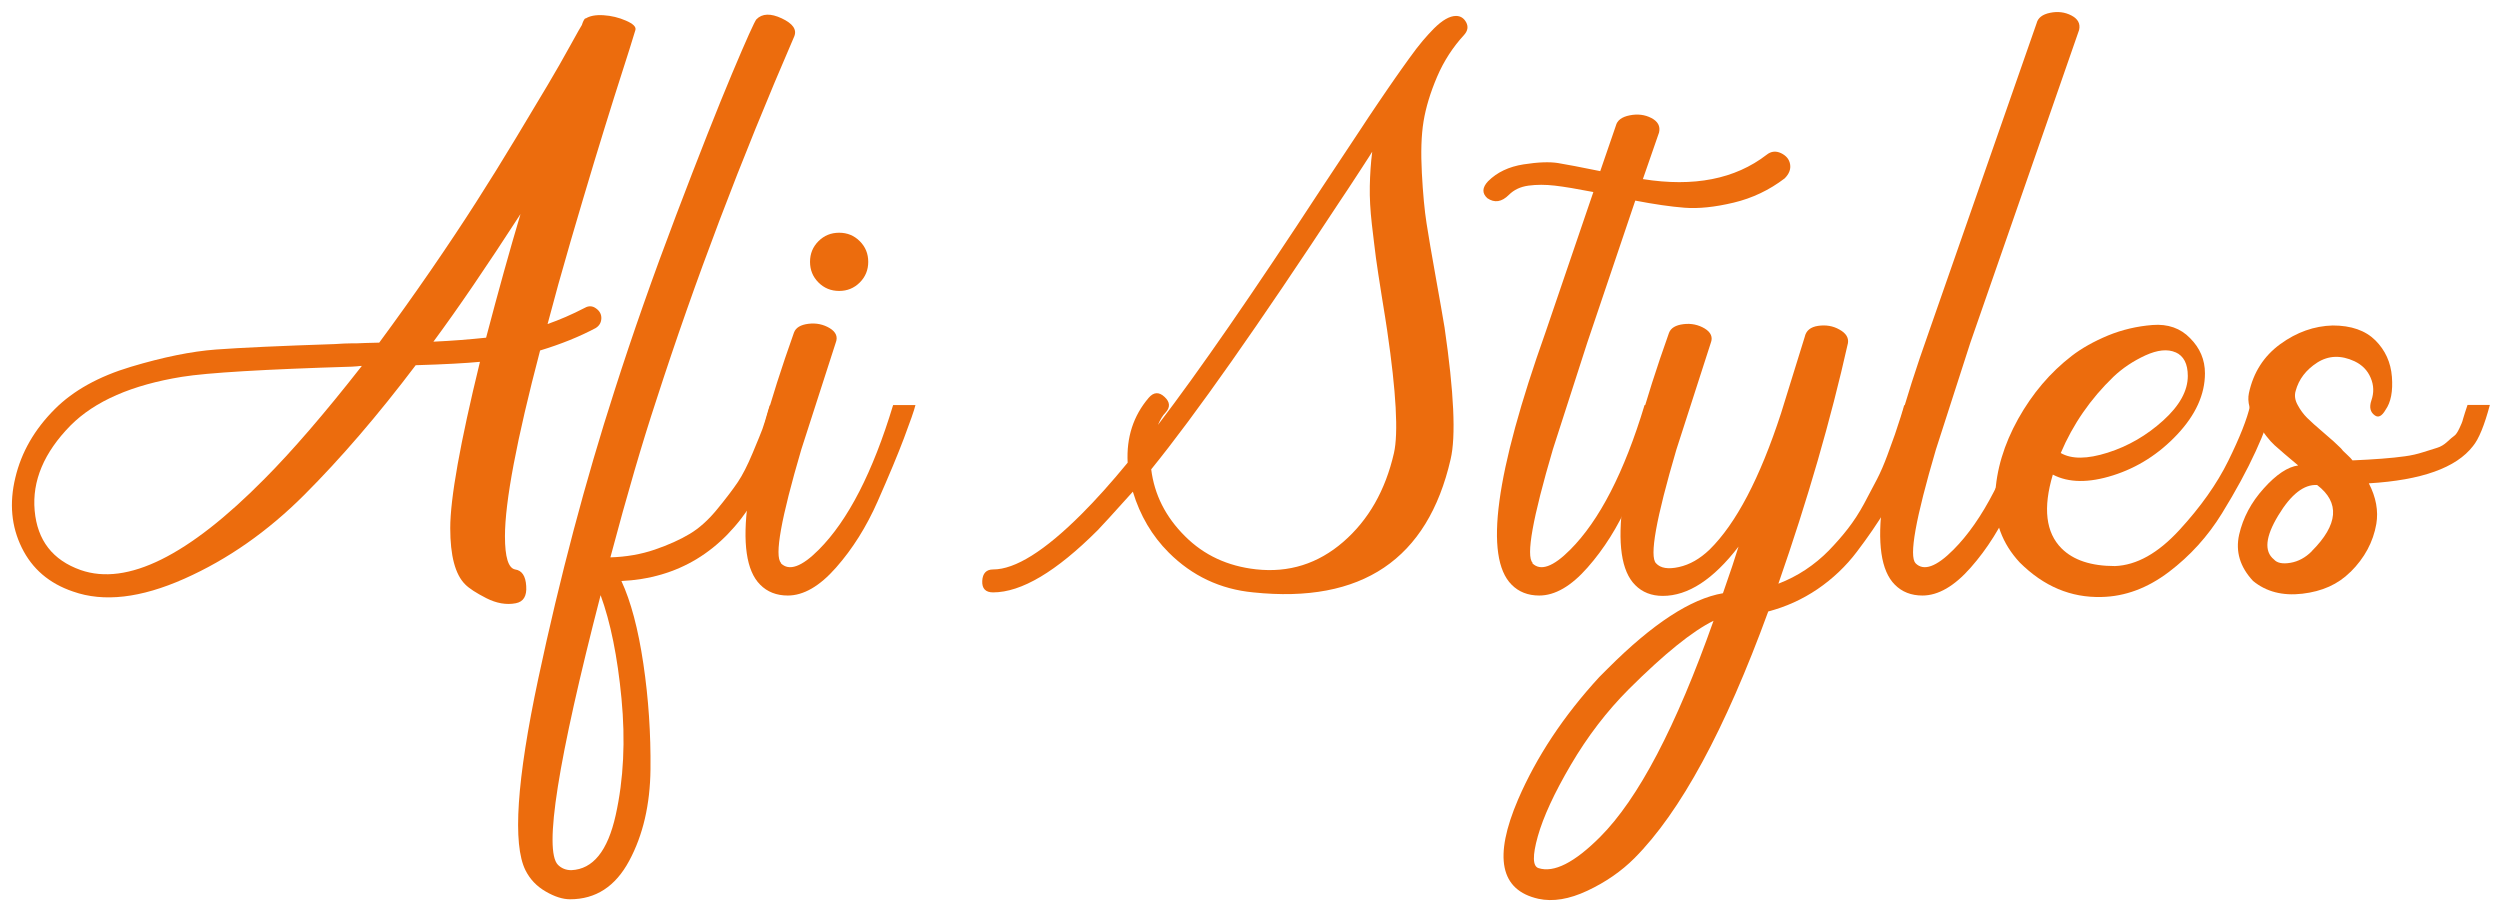
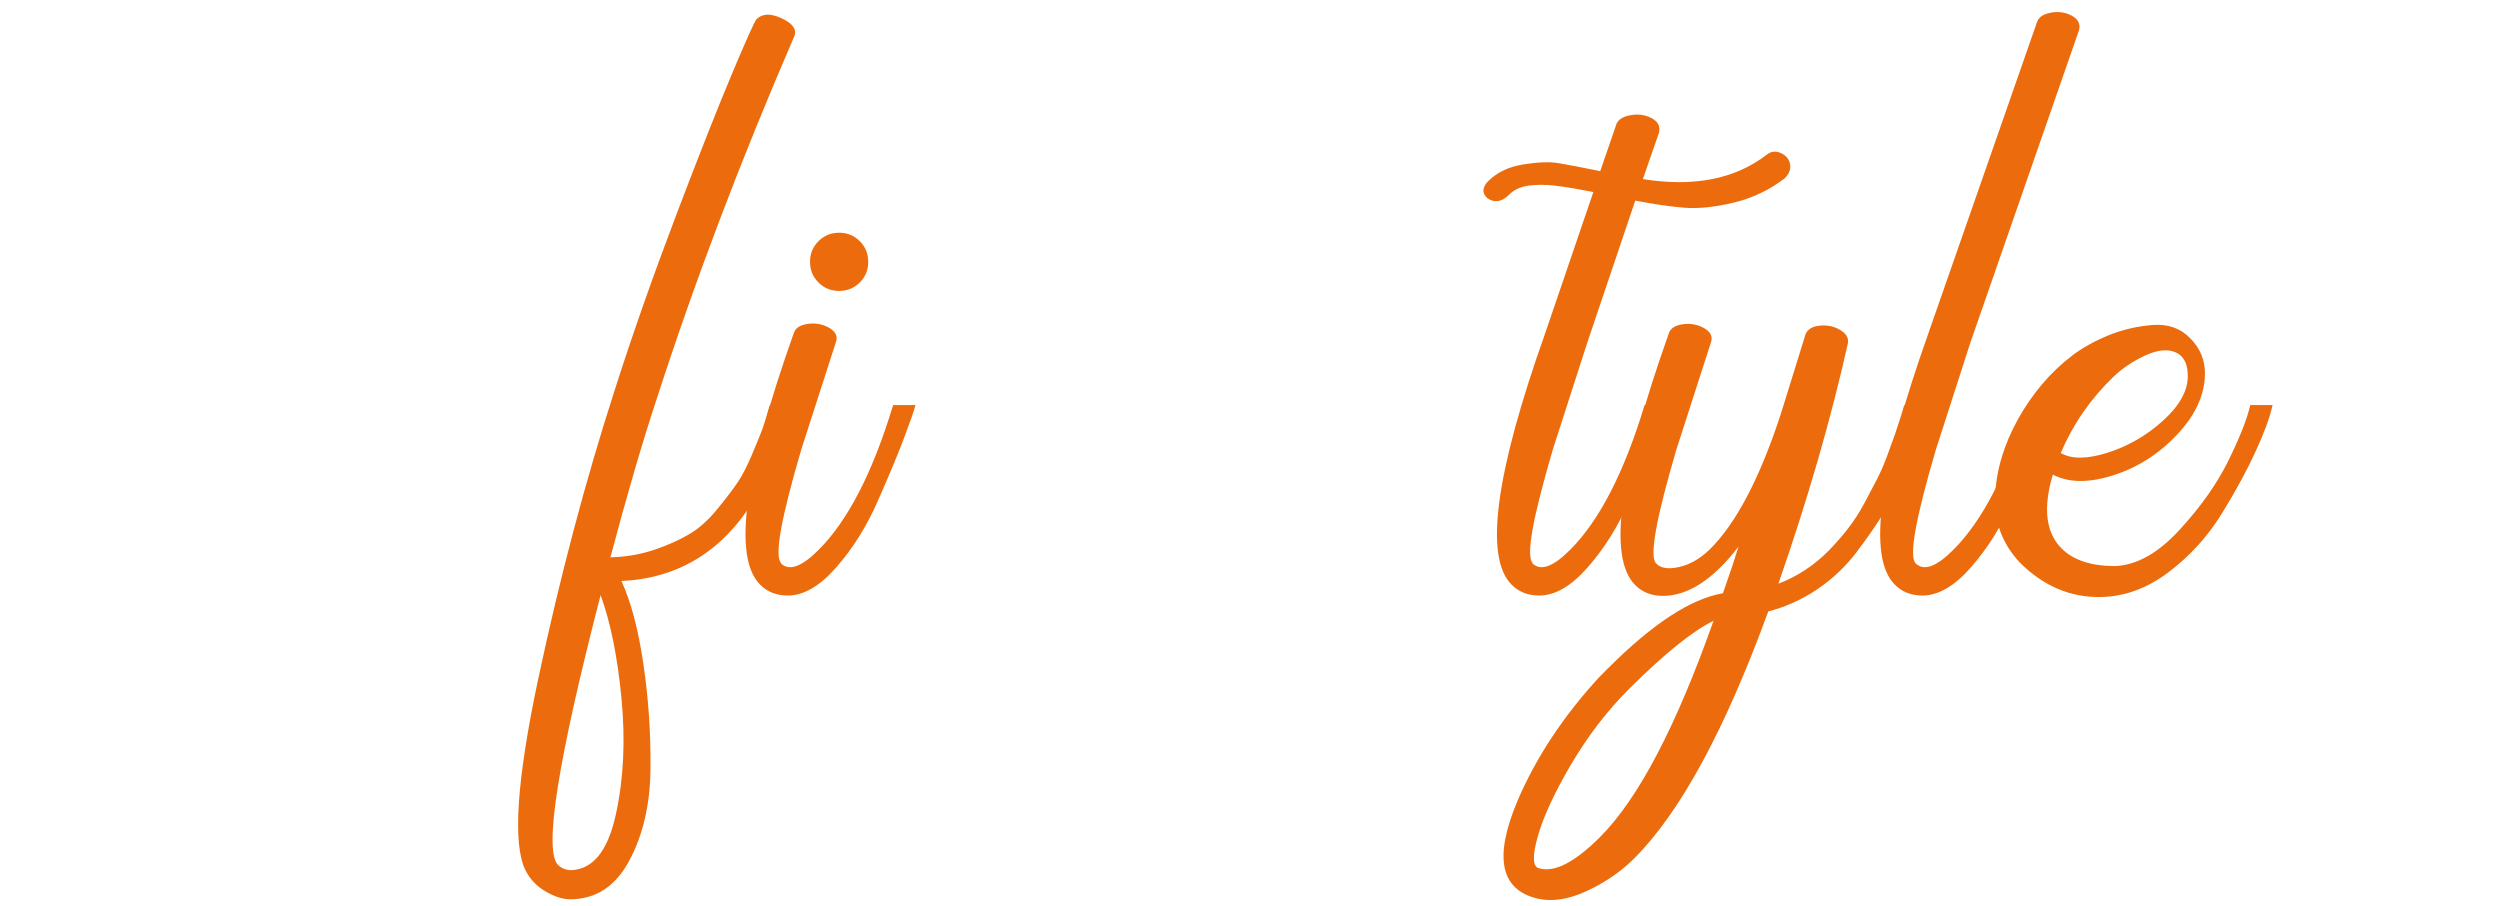
<svg xmlns="http://www.w3.org/2000/svg" width="207" height="75" viewBox="0 0 207 75" fill="none">
-   <path d="M48.48 1.54C48.82 1.32 49.31 1.22 49.96 1.26C50.61 1.3 51.24 1.45 51.83 1.71C52.43 1.97 52.69 2.23 52.61 2.49L52.11 4.11C51.77 5.15 51.35 6.47 50.85 8.06C50.35 9.65 49.8 11.43 49.2 13.4C48.6 15.38 47.95 17.58 47.24 20C46.53 22.43 45.9 24.7 45.34 26.83C46.31 26.49 47.34 26.05 48.42 25.49C48.75 25.3 49.07 25.32 49.37 25.55C49.67 25.77 49.81 26.05 49.79 26.39C49.77 26.73 49.61 26.99 49.31 27.17C47.97 27.88 46.44 28.5 44.72 29.02C42.78 36.41 41.81 41.54 41.81 44.41C41.81 46.13 42.09 47.04 42.65 47.15C43.21 47.23 43.52 47.68 43.57 48.52C43.63 49.36 43.34 49.83 42.7 49.95C41.92 50.1 41.1 49.95 40.27 49.53C39.43 49.1 38.84 48.72 38.51 48.38C37.69 47.56 37.28 46.01 37.28 43.73C37.28 41.27 38.1 36.68 39.74 29.96C38.58 30.07 36.81 30.17 34.42 30.24C31.29 34.38 28.21 37.96 25.19 40.98C22.17 44 18.86 46.32 15.26 47.92C11.66 49.52 8.59 49.88 6.05 48.98C4.07 48.31 2.66 47.1 1.8 45.34C0.94 43.59 0.76 41.66 1.27 39.55C1.77 37.44 2.86 35.55 4.54 33.87C6.07 32.34 8.17 31.17 10.84 30.37C13.51 29.57 15.86 29.09 17.89 28.94C19.92 28.79 23.2 28.64 27.71 28.49C28.31 28.45 28.75 28.43 29.05 28.43C29.35 28.43 29.75 28.43 30.25 28.4C30.75 28.38 31.14 28.37 31.4 28.37C32.78 26.5 34.19 24.53 35.63 22.44C37.07 20.35 38.33 18.45 39.43 16.73C40.53 15.01 41.63 13.24 42.73 11.41C43.83 9.58 44.71 8.12 45.36 7.02C46.01 5.92 46.64 4.83 47.23 3.75C47.83 2.67 48.14 2.11 48.18 2.07C48.26 1.81 48.35 1.62 48.46 1.51L48.48 1.54ZM29.96 30.3C29.88 30.3 29.75 30.3 29.57 30.33C29.38 30.35 29.23 30.36 29.12 30.36C21.88 30.58 17.2 30.86 15.07 31.2C10.93 31.87 7.85 33.21 5.84 35.23C3.64 37.47 2.65 39.82 2.87 42.28C3.09 44.74 4.36 46.38 6.68 47.2C10.52 48.54 15.6 46.03 21.9 39.65C24.17 37.37 26.86 34.26 29.96 30.3ZM35.89 28.29C37.46 28.22 38.91 28.1 40.25 27.96C41.26 24.12 42.21 20.7 43.1 17.72C40.3 22.05 37.9 25.57 35.88 28.3L35.89 28.29Z" fill="#EC6C0D" />
  <path d="M51.45 48.1C52.23 49.78 52.84 52.06 53.27 54.96C53.7 57.85 53.89 60.76 53.86 63.69C53.83 66.62 53.24 69.15 52.1 71.27C50.96 73.4 49.33 74.46 47.2 74.46C46.6 74.46 45.93 74.25 45.19 73.82C44.44 73.39 43.88 72.8 43.51 72.06C42.43 69.9 42.78 64.61 44.57 56.19C46.36 47.78 48.47 39.82 50.89 32.32C52.38 27.66 54.08 22.83 55.98 17.83C57.88 12.83 59.43 8.91 60.62 6.08C61.81 3.25 62.49 1.75 62.63 1.6C63.11 1.11 63.81 1.09 64.73 1.52C65.64 1.95 65.99 2.44 65.77 3C61.33 13.26 57.52 23.3 54.35 33.11C53.19 36.62 51.92 40.96 50.54 46.15C51.85 46.11 53.07 45.9 54.21 45.51C55.35 45.12 56.32 44.68 57.12 44.2C57.92 43.72 58.69 43.02 59.41 42.13C60.14 41.24 60.7 40.5 61.09 39.92C61.48 39.34 61.89 38.54 62.32 37.51C62.75 36.48 63.02 35.82 63.13 35.52C63.24 35.22 63.41 34.68 63.63 33.9C63.67 33.75 63.71 33.64 63.74 33.56H65.59C64.62 36.99 63.56 39.62 62.4 41.45C59.79 45.67 56.13 47.89 51.43 48.11L51.45 48.1ZM46.19 71.6C46.49 71.9 46.86 72.05 47.31 72.05C49.1 71.97 50.32 70.46 50.98 67.49C51.64 64.52 51.79 61.31 51.46 57.84C51.13 54.37 50.55 51.52 49.73 49.28C46.19 62.97 45.01 70.41 46.2 71.61L46.19 71.6Z" fill="#EC6C0D" />
  <path d="M64.66 46.64C65.33 47.31 66.38 46.94 67.79 45.52C70.21 43.1 72.27 39.1 73.95 33.54H75.8C75.69 33.99 75.37 34.9 74.85 36.28C74.33 37.66 73.6 39.4 72.67 41.51C71.74 43.62 70.59 45.45 69.23 46.99C67.87 48.54 66.53 49.31 65.23 49.31C64.3 49.31 63.53 49.01 62.94 48.41C60.66 46.13 61.6 39.18 65.74 27.54C65.89 27.13 66.29 26.89 66.94 26.81C67.59 26.73 68.18 26.86 68.7 27.17C69.22 27.49 69.39 27.89 69.2 28.37L66.35 37.21C64.67 42.92 64.11 46.05 64.67 46.61L64.66 46.64ZM67.77 23.39C67.3 22.92 67.07 22.35 67.07 21.68C67.07 21.01 67.3 20.44 67.77 19.97C68.24 19.5 68.81 19.27 69.48 19.27C70.15 19.27 70.72 19.5 71.19 19.97C71.66 20.44 71.89 21.01 71.89 21.68C71.89 22.35 71.66 22.92 71.19 23.39C70.72 23.86 70.15 24.09 69.48 24.09C68.81 24.09 68.24 23.86 67.77 23.39Z" fill="#EC6C0D" />
-   <path d="M82.23 49.05C81.6 49.05 81.3 48.73 81.33 48.1C81.36 47.47 81.67 47.15 82.23 47.15C84.06 47.15 86.5 45.62 89.56 42.56C90.72 41.4 91.99 39.99 93.37 38.31C93.26 36.22 93.84 34.43 95.11 32.94C95.52 32.46 95.96 32.43 96.42 32.86C96.89 33.29 96.91 33.73 96.5 34.17C96.28 34.39 96.07 34.73 95.88 35.18C99.27 30.74 103.79 24.21 109.42 15.59C109.76 15.07 110.31 14.24 111.07 13.1C111.83 11.96 112.38 11.13 112.72 10.61C113.06 10.09 113.52 9.39 114.12 8.51C114.72 7.63 115.18 6.95 115.52 6.47C115.86 5.99 116.24 5.44 116.67 4.85C117.1 4.25 117.47 3.77 117.79 3.39C118.11 3.02 118.41 2.68 118.71 2.38C119.42 1.67 120.03 1.32 120.56 1.32C120.93 1.32 121.21 1.5 121.4 1.85C121.59 2.21 121.53 2.55 121.23 2.89C120.3 3.9 119.55 5.05 118.99 6.36C118.43 7.67 118.06 8.9 117.87 10.05C117.68 11.21 117.64 12.63 117.73 14.33C117.82 16.03 117.95 17.42 118.12 18.5C118.29 19.58 118.54 21.07 118.88 22.95C119.22 24.83 119.46 26.22 119.61 27.12C120.39 32.49 120.56 36.13 120.11 38.03C118.21 46.31 112.76 49.99 103.77 49.05C101.05 48.79 98.71 47.69 96.77 45.75C95.39 44.37 94.4 42.69 93.8 40.71C92.12 42.58 91.15 43.64 90.89 43.9C87.46 47.33 84.57 49.05 82.22 49.05H82.23ZM113.62 12.56C113.58 12.64 113.23 13.18 112.56 14.21C111.89 15.24 111.37 16.03 110.99 16.59C104.2 26.92 98.98 34.35 95.32 38.86C95.58 40.95 96.51 42.8 98.12 44.4C99.69 45.97 101.65 46.88 104 47.14C106.72 47.44 109.13 46.68 111.22 44.87C113.31 43.06 114.71 40.61 115.42 37.51C115.79 35.87 115.61 32.49 114.86 27.38C114.78 26.86 114.64 25.91 114.41 24.53C114.19 23.15 114.03 22.1 113.93 21.37C113.84 20.64 113.72 19.71 113.59 18.57C113.46 17.43 113.4 16.38 113.42 15.41C113.44 14.44 113.5 13.49 113.62 12.56Z" fill="#EC6C0D" />
  <path d="M126.88 46.64C127.55 47.31 128.6 46.94 130.01 45.52C132.43 43.1 134.49 39.1 136.17 33.54H138.02C137.91 33.99 137.59 34.9 137.07 36.28C136.55 37.66 135.82 39.4 134.89 41.51C133.96 43.62 132.81 45.45 131.45 46.99C130.09 48.54 128.75 49.31 127.45 49.31C126.52 49.31 125.75 49.01 125.16 48.41C122.88 46.13 123.82 39.18 127.96 27.54L131.93 15.9C130.59 15.64 129.52 15.46 128.74 15.37C127.96 15.28 127.23 15.28 126.56 15.37C125.89 15.46 125.35 15.72 124.94 16.13C124.34 16.73 123.75 16.82 123.15 16.41C122.7 16 122.72 15.53 123.21 15.01C123.96 14.26 124.94 13.8 126.15 13.61C127.36 13.42 128.31 13.39 129 13.5C129.69 13.61 130.86 13.84 132.5 14.17L133.79 10.42C133.9 9.97 134.28 9.68 134.94 9.55C135.59 9.42 136.19 9.49 136.73 9.77C137.27 10.05 137.49 10.45 137.37 10.97L136.03 14.83C140.25 15.5 143.66 14.83 146.27 12.82C146.64 12.52 147.04 12.48 147.47 12.68C147.9 12.89 148.15 13.19 148.22 13.6C148.29 14.01 148.14 14.4 147.77 14.77C146.5 15.74 145.09 16.41 143.54 16.78C141.99 17.15 140.64 17.29 139.48 17.2C138.32 17.11 136.96 16.91 135.4 16.61L131.43 28.36L128.58 37.2C126.9 42.91 126.34 46.04 126.9 46.6L126.88 46.64Z" fill="#EC6C0D" />
  <path d="M137.12 46.64C137.49 47.05 138.13 47.15 139.02 46.95C139.92 46.75 140.75 46.27 141.54 45.52C143.74 43.36 145.72 39.59 147.47 34.22L149.43 27.9C149.54 27.38 149.91 27.07 150.55 26.98C151.18 26.89 151.77 26.98 152.31 27.29C152.85 27.59 153.08 27.96 153.01 28.41C151.59 34.75 149.67 41.39 147.25 48.33C148.03 48.03 148.78 47.65 149.49 47.18C150.2 46.71 150.84 46.18 151.42 45.59C152 44.99 152.53 44.39 153.01 43.77C153.49 43.15 153.94 42.46 154.35 41.7C154.76 40.94 155.11 40.26 155.41 39.69C155.71 39.11 156 38.44 156.28 37.68C156.56 36.92 156.76 36.35 156.9 35.97C157.03 35.6 157.19 35.11 157.38 34.51C157.57 33.91 157.66 33.6 157.66 33.56H159.56C159.34 34.31 159.13 34.98 158.94 35.57C158.75 36.17 158.41 37.15 157.9 38.51C157.4 39.87 156.81 41.1 156.14 42.2C155.47 43.3 154.68 44.46 153.76 45.67C152.85 46.88 151.75 47.92 150.49 48.78C149.22 49.64 147.86 50.25 146.41 50.63C142.83 60.44 139.13 67.25 135.33 71.06C134.25 72.14 132.95 73.04 131.44 73.75C129.93 74.46 128.58 74.68 127.38 74.42C124.21 73.71 123.65 70.97 125.7 66.19C127.23 62.65 129.47 59.27 132.42 56.06L133.15 55.33C136.84 51.64 140.01 49.57 142.66 49.12C143.26 47.41 143.69 46.12 143.95 45.26C141.86 47.98 139.77 49.34 137.68 49.34C136.75 49.34 135.98 49.04 135.39 48.44C133.11 46.16 134.05 39.21 138.19 27.57C138.34 27.16 138.74 26.92 139.39 26.84C140.04 26.76 140.63 26.89 141.15 27.2C141.67 27.52 141.84 27.92 141.65 28.4L138.8 37.24C137.12 42.95 136.56 46.08 137.12 46.64ZM141.88 51.4C140.13 52.26 137.8 54.14 134.88 57.05C133.05 58.88 131.45 60.97 130.07 63.32C128.69 65.67 127.78 67.65 127.33 69.25C126.88 70.85 126.9 71.73 127.39 71.88C128.66 72.29 130.36 71.43 132.48 69.31C135.65 66.14 138.78 60.17 141.88 51.4Z" fill="#EC6C0D" />
  <path d="M158.61 46.64C159.28 47.31 160.33 46.94 161.74 45.52C164.16 43.1 166.22 39.1 167.9 33.54H169.75C169.64 33.99 169.32 34.9 168.8 36.28C168.28 37.66 167.55 39.4 166.62 41.51C165.69 43.62 164.54 45.45 163.18 46.99C161.82 48.54 160.48 49.31 159.18 49.31C158.25 49.31 157.48 49.01 156.89 48.41C154.61 46.13 155.55 39.18 159.69 27.54L168.63 1.93C168.74 1.48 169.11 1.19 169.75 1.06C170.38 0.93 170.97 1 171.51 1.28C172.05 1.56 172.27 1.96 172.15 2.48L163.14 28.39L160.29 37.23C158.61 42.94 158.05 46.07 158.61 46.63V46.64Z" fill="#EC6C0D" />
  <path d="M169.97 39.31C169.15 42.07 169.39 44.1 170.7 45.41C171.67 46.38 173.14 46.87 175.12 46.87C176.91 46.8 178.68 45.81 180.44 43.9C182.19 42 183.55 40.09 184.5 38.16C185.45 36.23 186.06 34.7 186.32 33.54H188.17C187.95 34.55 187.48 35.83 186.77 37.37C186.06 38.92 185.13 40.64 183.97 42.52C182.81 44.4 181.35 46.02 179.58 47.36C177.81 48.7 175.95 49.39 174.01 49.43C171.47 49.5 169.22 48.55 167.24 46.58C165.78 45.01 165.1 43.17 165.2 41.04C165.29 38.91 165.93 36.8 167.1 34.69C168.28 32.58 169.76 30.84 171.55 29.46C172.37 28.83 173.37 28.27 174.54 27.78C175.71 27.3 176.95 27.01 178.23 26.91C179.51 26.81 180.55 27.18 181.34 28C182.16 28.82 182.57 29.79 182.57 30.91C182.57 32.66 181.8 34.35 180.28 35.97C178.76 37.59 176.98 38.72 174.96 39.36C172.94 40 171.28 39.98 169.98 39.3L169.97 39.31ZM180.15 29.18C179.48 28.88 178.64 28.97 177.63 29.43C176.62 29.9 175.75 30.48 175 31.19C173.1 33.02 171.64 35.13 170.63 37.51C171.53 38.03 172.82 38.02 174.52 37.48C176.22 36.94 177.75 36.05 179.11 34.82C180.47 33.59 181.15 32.36 181.15 31.13C181.15 30.12 180.81 29.47 180.14 29.17L180.15 29.18Z" fill="#EC6C0D" />
-   <path d="M194.6 47.37C193.59 48.38 192.27 48.97 190.63 49.16C188.99 49.35 187.63 48.99 186.55 48.1C185.47 46.94 185.09 45.67 185.4 44.27C185.72 42.87 186.4 41.59 187.44 40.44C188.48 39.28 189.44 38.65 190.29 38.54C189.39 37.79 188.74 37.23 188.33 36.86C187.92 36.49 187.42 35.85 186.85 34.96C186.27 34.06 186.06 33.26 186.21 32.55C186.58 30.83 187.45 29.48 188.81 28.49C190.17 27.5 191.62 26.99 193.15 26.95C194.68 26.95 195.85 27.36 196.68 28.18C197.5 29 197.96 30.01 198.05 31.2C198.14 32.39 197.97 33.31 197.52 33.94C197.22 34.46 196.92 34.61 196.63 34.39C196.26 34.13 196.16 33.72 196.35 33.16C196.57 32.53 196.56 31.9 196.29 31.28C196.03 30.66 195.58 30.21 194.95 29.91C193.83 29.39 192.8 29.43 191.87 30.02C190.94 30.62 190.34 31.4 190.08 32.37C189.97 32.74 190.02 33.13 190.25 33.54C190.47 33.95 190.73 34.3 191.03 34.6C191.33 34.9 191.79 35.31 192.4 35.83C193.02 36.35 193.49 36.78 193.83 37.12C193.9 37.23 194.06 37.4 194.31 37.62C194.55 37.84 194.71 38.01 194.79 38.12C195.65 38.08 196.45 38.04 197.2 37.98C197.95 37.92 198.59 37.86 199.13 37.78C199.67 37.71 200.17 37.59 200.64 37.44C201.11 37.29 201.49 37.17 201.79 37.08C202.09 36.99 202.37 36.82 202.63 36.58C202.89 36.34 203.09 36.17 203.22 36.08C203.35 35.99 203.49 35.78 203.64 35.46C203.79 35.14 203.87 34.95 203.89 34.87C203.91 34.8 203.97 34.57 204.09 34.2C204.21 33.83 204.28 33.6 204.31 33.53H206.16C205.71 35.21 205.25 36.35 204.76 36.94C203.38 38.73 200.51 39.76 196.14 40.02C196.74 41.18 196.94 42.3 196.76 43.38C196.5 44.87 195.79 46.2 194.63 47.35L194.6 47.37ZM191.41 45.64C193.61 43.44 193.76 41.61 191.86 40.16C190.78 40.09 189.7 40.92 188.64 42.68C187.58 44.43 187.45 45.65 188.28 46.32C188.54 46.62 189 46.71 189.65 46.6C190.3 46.49 190.89 46.17 191.41 45.65V45.64Z" fill="#EC6C0D" />
</svg>